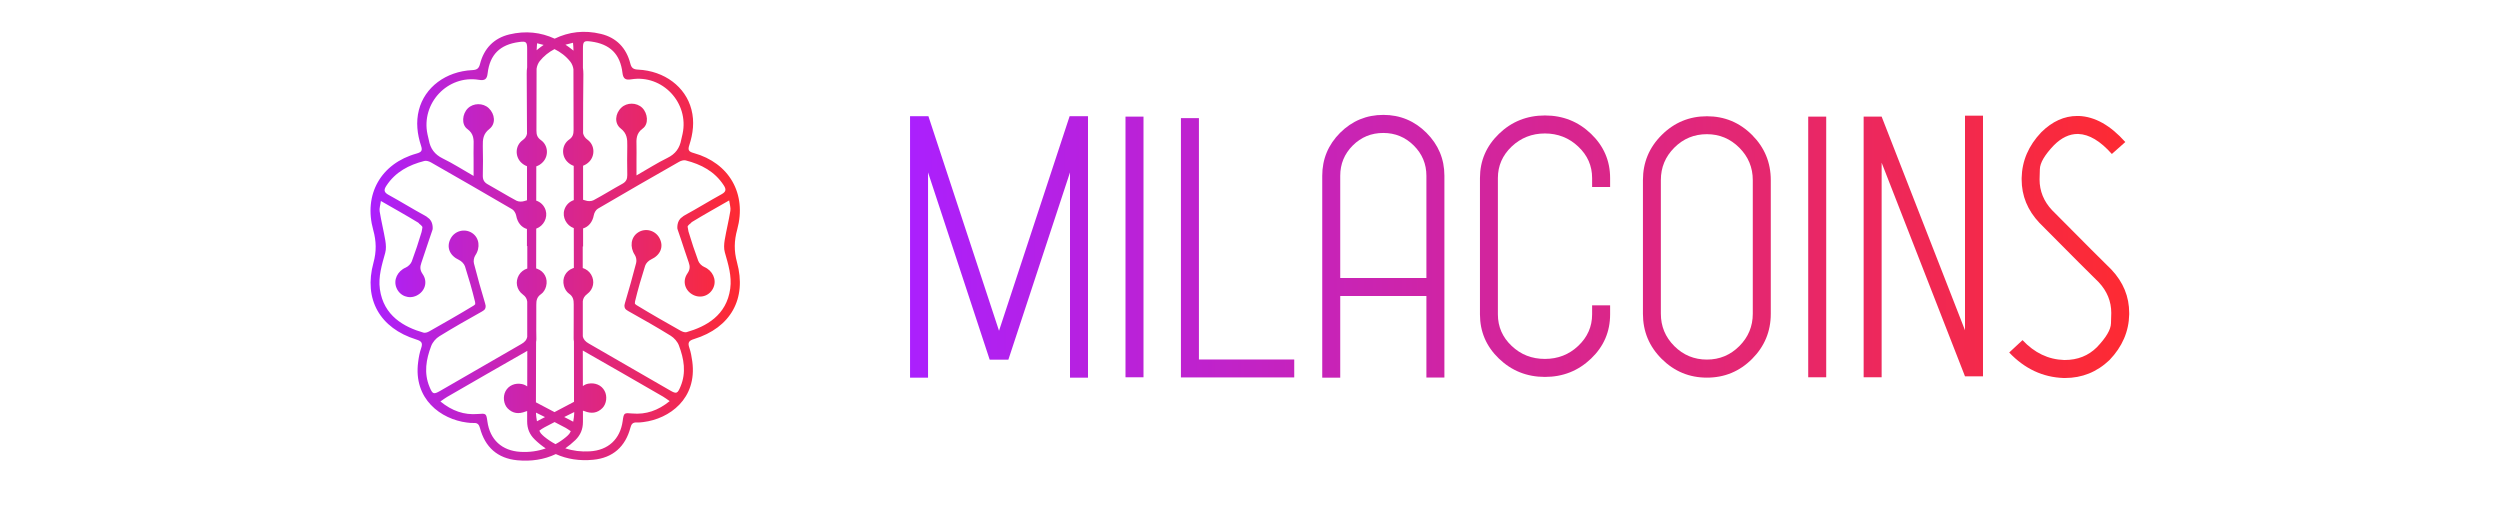
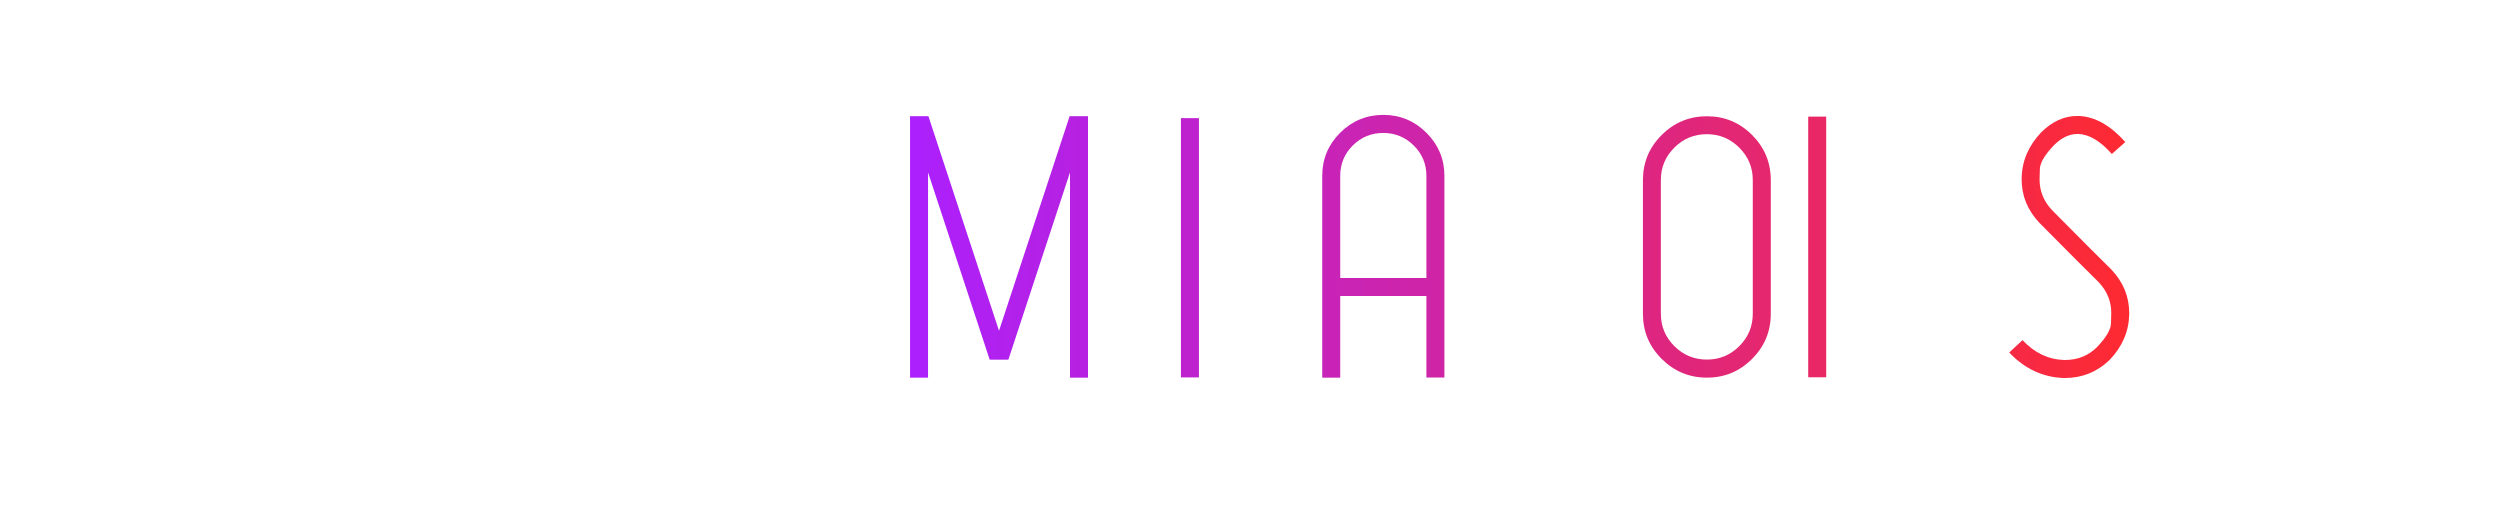
<svg xmlns="http://www.w3.org/2000/svg" version="1.1" id="Layer_1" x="0px" y="0px" viewBox="0 0 3472.9 707.1" style="enable-background:new 0 0 3472.9 707.1;" xml:space="preserve">
  <style type="text/css">
	.st0{fill:url(#SVGID_1_);}
	.st1{fill:none;}
	.st2{fill:url(#SVGID_2_);}
	.st3{fill:url(#SVGID_3_);}
	.st4{fill:url(#SVGID_4_);}
	.st5{fill:url(#SVGID_5_);}
	.st6{fill:url(#SVGID_6_);}
	.st7{fill:url(#SVGID_7_);}
	.st8{fill:url(#SVGID_8_);}
	.st9{fill:url(#SVGID_9_);}
	.st10{fill:url(#SVGID_10_);}
</style>
  <g id="Layer_1_1_">
    <linearGradient id="SVGID_1_" gradientUnits="userSpaceOnUse" x1="514.698" y1="-413.88" x2="1027.812" y2="-413.88" gradientTransform="matrix(1 0 0 1 0 756)">
      <stop offset="3.140703e-04" style="stop-color:#AB20FD" />
      <stop offset="1" style="stop-color:#FE2A32" />
    </linearGradient>
-     <path class="st0" d="M963.7,212.6c-7-1.9-8.4-4.2-6.2-10.8c5.3-16.2,7.4-32.9,3-49.7c-8.1-31.5-37.4-53.6-74.1-55.4   c-6.4-0.3-9.2-2.1-10.8-8.5c-5.5-21.5-19.2-35.9-40.8-41.1c-23.2-5.6-44.6-2.9-64.3,6.6c-19.3-8.9-40.3-11.3-62.9-5.9   C686,53,672.3,67.4,666.8,88.9c-1.6,6.4-4.4,8.2-10.8,8.5c-36.7,1.8-66,23.8-74.1,55.4c-4.3,16.8-2.3,33.5,3,49.7   c2.2,6.6,0.8,8.8-6.2,10.8c-49.4,13.7-74,56.7-60.2,106.3c4.3,15.6,4.6,29.7,0.3,45.4c-13.9,50.7,8.9,90.9,59.4,106.6   c7.5,2.3,9.4,4.9,6.8,12.2c-2.1,6.1-3.3,12.6-4.1,19c-7,51.8,31.9,79.7,67.8,84.2c3.2,0.4,6.5,0.8,9.7,0.6c5.2-0.3,7.1,2.5,8.4,7.1   c7,26.4,24.3,42.1,51.8,44.7c19.3,1.8,37.2-0.9,53.5-8.6c15.8,7.1,33.2,9.7,51.9,7.9c27.5-2.6,44.8-18.3,51.8-44.7   c1.2-4.6,3.1-7.4,8.4-7.1c3.2,0.2,6.5-0.2,9.7-0.6c35.9-4.5,74.8-32.3,67.8-84.2c-0.9-6.4-2-12.9-4.1-19c-2.5-7.3-0.7-9.9,6.8-12.2   c50.5-15.6,73.3-55.9,59.4-106.6c-4.3-15.7-4-29.8,0.3-45.4C1037.7,269.2,1013,226.3,963.7,212.6z M809.8,67.5   c0-10.1,1.3-11.2,11.4-9.8c26.2,3.5,40.4,17.4,43.5,43.5c1,8.3,4.3,10.3,12.2,9c43.4-7,80.6,32.7,71.3,75.8   c-0.6,2.6-1.3,5.2-1.8,7.8c-2.1,11.8-8,20.1-19.3,25.6c-14,6.8-27.1,15.3-42.9,24.3c0-8.7,0-15.2,0-21.8c0-6.5,0.2-13,0-19.5   c-0.3-9.1-0.5-17.2,8.7-23.9c8.6-6.2,7-21.1-0.7-28.7c-7.8-7.6-21.2-7.7-29-0.3c-8.7,8.2-10.1,21.8-0.9,29   c8.7,6.8,9.3,14.5,9.1,23.9c-0.3,13.6-0.2,27.2,0,40.8c0.1,5.6-1.7,9.3-6.8,12.1c-13.5,7.4-26.5,15.6-40,22.8   c-3,1.6-7.9,1.7-11.2,0.4c-1.1-0.4-2.3-0.7-3.4-1c0-15.8,0-31.5,0-47.3c3-1.1,5.9-2.9,8.5-5.5c8.4-8.6,7.8-23.2-2.2-30.5   c-3.7-2.7-5.5-5.6-6.3-9.1c0-27.3,0.1-54.6,0.4-81.9c0-3.2-0.2-6.1-0.6-9C809.8,85.3,809.8,76.4,809.8,67.5z M797.6,575.4   c0,3-0.7,6-1.3,10.4c-4.3-2.2-8.4-4.3-12.5-6.5c4.6-2.3,9.2-4.6,13.9-6.9C797.6,573.5,797.6,574.5,797.6,575.4z M796,59.4   c0.3,3.8,0.6,6.7,0.6,9.5c0,0.5,0,1,0,1.5c-0.5-0.4-0.9-0.8-1.4-1.2c-3.2-2.6-6.4-5-9.7-7.1C788.9,61.1,792.4,60.2,796,59.4z    M745.5,69.6c0-2.9,0.4-5.7,0.6-9.5c3.1,0.7,6.1,1.5,9.1,2.3c-2.8,1.9-5.6,4-8.3,6.2c-0.5,0.4-0.9,0.8-1.4,1.2   C745.5,69.7,745.5,69.7,745.5,69.6z M744.7,475c0.3-1.3,0.4-2.8,0.4-4.4c-0.4-15.7,0.1-31.3-0.1-47c-0.1-6.3,0.9-11.1,6.7-15.1   c3.3-2.2,5.9-6.8,6.9-10.7c2.9-10.9-2.5-20.8-12.3-24.4c-0.5-0.2-1-0.3-1.5-0.5c0-18.4,0.1-36.8,0.1-55.3   c10.2-3.6,16.3-15.1,13.1-25.5c-2.1-6.7-7-11.4-13.1-13.4c0-15.9,0.1-31.7,0.1-47.6c3.3-1.1,6.5-3.1,9.2-6   c8.2-8.7,7.4-23.2-2.7-30.4c-5.2-3.7-6.3-7.6-6.3-13.3c0.2-28.6,0.2-57.2,0.2-85.9c0.5-3.7,2.1-7.7,4.3-10.5   c5.8-7.3,12.8-12.7,20.6-16.8c8.4,4.2,15.8,9.7,22,17.5c2.2,2.8,3.8,6.7,4.3,10.5c0.1,28.2,0.1,56.3,0.2,84.5   c0,5.7-1.1,9.7-6.3,13.3c-10.1,7.2-10.9,21.7-2.7,30.4c2.7,2.9,5.9,4.9,9.2,6c0,15.9,0.1,31.8,0.1,47.6c-6.1,2.1-11,6.7-13.1,13.4   c-3.2,10.4,2.9,21.9,13.1,25.5c0,18.4,0.1,36.8,0.1,55.3c-0.5,0.1-1,0.3-1.5,0.5c-9.8,3.7-15.2,13.5-12.3,24.4   c1,4,3.7,8.5,6.9,10.7c5.8,3.9,6.8,8.8,6.7,15.1c-0.2,15.7,0.2,31.3-0.1,47c0,1.6,0.1,3.1,0.4,4.4c0,28,0.1,56,0.1,83.9   c-8.9,4.8-17.9,9.5-27.1,14.3c-8.8-4.5-17.3-9-25.8-13.6C744.6,530.9,744.7,502.9,744.7,475z M744.6,573.2c4.2,2,8.4,4.1,12.5,6.2   c-3.7,1.9-7.4,3.8-11.2,5.8c-0.6-4.4-1.3-7.4-1.3-10.4C744.6,574.2,744.6,573.7,744.6,573.2z M665.2,110.9c8,1.3,11.3-0.6,12.2-9   c3-26.1,17.3-40,43.5-43.5c10.1-1.4,11.4-0.3,11.4,9.8c0,8.4,0,16.9,0,25.3c-0.4,2.8-0.7,5.8-0.6,9c0.2,27.8,0.3,55.5,0.4,83.3   c-0.7,3.6-2.5,6.4-6.3,9.1c-10,7.3-10.6,21.9-2.2,30.5c2.6,2.6,5.5,4.4,8.5,5.5c0,15.8,0,31.5,0,47.3c-1.1,0.3-2.3,0.6-3.4,1   c-3.3,1.2-8.2,1.2-11.2-0.4c-13.6-7.2-26.6-15.4-40-22.8c-5.1-2.8-6.9-6.5-6.8-12.1c0.3-13.6,0.4-27.2,0-40.8   c-0.2-9.3,0.4-17.1,9.1-23.9c9.3-7.3,7.8-20.8-0.9-29c-7.9-7.4-21.3-7.3-29,0.3c-7.7,7.6-9.3,22.4-0.7,28.7   c9.2,6.7,9,14.7,8.7,23.9c-0.2,6.5,0,13,0,19.5c0,6.6,0,13.1,0,21.8c-15.7-9-28.9-17.5-42.9-24.3c-11.2-5.5-17.2-13.7-19.3-25.6   c-0.5-2.6-1.2-5.2-1.8-7.8C584.6,143.5,621.8,103.8,665.2,110.9z M596.7,537.5c-8.1-19.4-4.7-38.4,2.3-56.9   c2-5.3,6.6-10.6,11.4-13.5c19.3-11.9,39.1-23.2,59-34.3c0.9-0.5,1.6-1,2.3-1.5c3.6-2.2,2.9-6.8,2.9-6.8c-0.2-1-0.4-2-0.7-3   c-5.5-18.4-10.8-36.9-15.5-55.5c-0.9-3.4-0.1-8.2,1.8-11.1c7.4-10.9,5.7-24.7-4.5-31.3s-24-3-29.7,7.8   c-6.3,11.9-1.4,23.7,11.6,29.7c3.4,1.6,7.1,5.3,8.3,8.8c5.2,16.3,10,32.8,14,49.4c0.2,1,0.3,2.1,0.2,3.3c-0.7,0.8-1.5,1.6-2.3,2   c-20.2,12.3-40.7,23.9-61.3,35.6c-2.4,1.4-5.9,2.6-8.2,1.9c-27.1-7.8-55.4-23.3-60.6-60.4c-2.4-17.5,2.8-33.8,7.4-50.4   c1.5-5.3,1.1-11.4,0.2-17c-2.3-13.6-5.7-27.1-7.9-40.7c-0.7-4.2,1-8.7,1.7-14.4c18.6,10.7,35.3,20,51.7,30c0.6,0.4,1.1,0.9,1.6,1.6   c0,0,4.5,3.3,4.4,4.9c0,0.9-0.6,3.9-1.2,6.7c-4.1,13.7-8.6,27.4-13.6,40.8c-1.3,3.4-5,7-8.4,8.5c-11.4,4.9-17.5,17.2-12.8,28.3   c4.7,11.2,17.2,15.9,28,10.6c11.6-5.7,15.8-19.1,8.3-29.9c-3.8-5.5-3.8-9.8-1.8-15.5c3.7-10.7,7.2-21.5,10.8-32.2l1.2-3.5   c1.1-3.2,2.2-6.5,3.3-9.7c0.2-0.5,0.3-1,0.4-1.4c0,0,1.3-10.9-6.5-15.9c-1.1-1.1-2.4-2-4.1-2.9c-17.1-9.3-33.7-19.6-50.8-29   c-6.4-3.5-6.6-6.9-2.9-12.5c12.6-19.3,31.3-29,52.8-34.5c2.7-0.7,6.6,0.5,9.2,2c37.7,21.5,75.3,43.2,112.8,65.1   c2.7,1.6,5,5.7,5.6,8.9c1.7,9.6,7.3,16.3,14.9,18.5c0,7.9,0,15.8,0,23.7c0.2,0,0.3,0,0.5,0c0,10.4,0,20.8,0,31.2   c-4.8,1.5-9,4.7-11.7,9.2c-5.2,9-3.4,20.3,5.5,26.9c3.9,2.9,5.6,5.9,6.1,9.9c0,4.7,0,9.3,0,14c-0.1,6.9-0.1,13.8,0,20.8   c0,4.7,0,9.4,0,14.1c-0.9,4.6-3.7,7.5-8.3,10.1c-37.7,21.6-75.2,43.4-112.8,65.1C602.3,548.2,600.9,547.6,596.7,537.5z M723,627.7   c-25.9-1.5-42.4-17-45.9-42.1c-1.6-11.5-1.8-11.4-13.3-10.5c-19.1,1.6-35.8-4.2-52-17.4c4-2.7,6.5-4.7,9.3-6.3   c37.1-21.4,74.2-42.9,111.4-64c0,16.5,0,32.9-0.1,49.4c-2.2-1.6-4.6-2.7-7.4-3.3c-9.6-1.9-18.5,2-22.7,9.9   c-4,7.5-2.7,18.1,2.9,23.9c7.1,7.2,15.4,8.2,25.1,4.3c0.6-0.2,1.3-0.4,2-0.6c0,4.8,0,9.5,0,14.3c0,10.3,3.4,18.3,10.5,25.2   c4.9,4.8,10,8.9,15.3,12.4C747.1,626.8,735.4,628.4,723,627.7z M771.7,617c-5.5-2.9-10.8-6.4-15.9-10.6c-1.6-1.3-3-2.8-4.4-4.3   c-0.7-0.8-1.2-2-2.2-3.8c2.5-1.7,4.7-3.5,7.2-4.7c4.7-2.4,9.3-4.9,14-7.3c5.1,2.7,10.2,5.3,15.3,8c2.5,1.3,4.7,3.1,7.2,4.7   c-1.1,1.9-1.5,3-2.2,3.8c-1.4,1.5-2.8,3.1-4.4,4.3C781.6,611,776.8,614.3,771.7,617z M878.3,574.4c-11.4-1-11.7-1.1-13.3,10.5   c-3.5,25.1-20,40.7-45.9,42.1c-11.9,0.7-23.2-0.7-33.8-4.2c4.8-3.3,9.5-7.2,14-11.5c7-6.9,10.5-14.9,10.5-25.2c0-5.2,0-10.4,0-15.6   c0.7,0.2,1.4,0.3,2,0.6c9.7,3.9,18,2.9,25.1-4.3c5.7-5.8,7-16.5,2.9-23.9c-4.2-7.9-13.1-11.7-22.7-9.9c-2.8,0.5-5.3,1.7-7.4,3.3   c0-16.5-0.1-32.9-0.1-49.4c37.3,21.2,74.3,42.6,111.4,64c2.8,1.6,5.3,3.6,9.3,6.3C914.2,570.3,897.4,576.1,878.3,574.4z    M1014.4,401c-5.1,37.2-33.5,52.6-60.6,60.4c-2.4,0.7-5.8-0.6-8.2-1.9c-20.6-11.6-41.1-23.3-61.3-35.6c-0.8-0.5-1.6-1.2-2.3-2   c0-1.2,0-2.3,0.2-3.3c4-16.6,8.8-33.1,14-49.4c1.1-3.5,4.8-7.2,8.3-8.8c13-6,18-17.8,11.6-29.7c-5.8-10.8-19.5-14.4-29.7-7.8   c-10.2,6.6-11.8,20.3-4.5,31.3c1.9,2.9,2.7,7.7,1.8,11.1c-4.8,18.6-10,37.1-15.5,55.5c-0.3,1.1-0.5,2.1-0.7,3c0,0-0.7,4.5,2.9,6.8   c0.7,0.5,1.5,1,2.3,1.5c19.8,11.1,39.6,22.3,59,34.3c4.8,3,9.5,8.3,11.4,13.5c7,18.5,10.4,37.6,2.3,56.9   c-4.2,10.1-5.6,10.8-14.7,5.5c-37.6-21.7-75.1-43.5-112.8-65.1c-4.6-2.6-7.4-5.6-8.3-10.1c0-4.7,0-9.4,0-14.1   c0.1-6.9,0.1-13.8,0-20.7c0-4.7,0-9.3,0-14c0.5-4,2.3-7,6.1-9.9c8.9-6.6,10.8-17.8,5.5-26.9c-2.6-4.5-6.9-7.7-11.7-9.2   c0-10,0-19.9,0-29.9c0.2,0,0.3,0,0.5,0c0-8.4,0-16.7,0-25.1c7.6-2.2,13.2-9,14.9-18.5c0.6-3.3,2.9-7.3,5.6-8.9   c37.4-22,75.1-43.6,112.8-65.1c2.6-1.5,6.4-2.7,9.2-2c21.5,5.5,40.2,15.2,52.8,34.5c3.7,5.6,3.5,9-2.9,12.5   c-17.1,9.4-33.7,19.7-50.8,29c-1.7,0.9-3,1.9-4.1,2.9c-7.8,5-6.5,15.9-6.5,15.9c0.1,0.5,0.3,1,0.4,1.4c1.1,3.2,2.2,6.4,3.3,9.7   l1.2,3.5c3.6,10.7,7,21.5,10.8,32.2c2,5.7,2,10-1.8,15.5c-7.5,10.8-3.3,24.2,8.3,29.9c10.9,5.3,23.3,0.6,28-10.6   c4.6-11-1.4-23.4-12.8-28.3c-3.5-1.5-7.1-5-8.4-8.5c-5-13.4-9.5-27.1-13.6-40.8c-0.6-2.8-1.1-5.8-1.2-6.7c0-1.7,4.4-4.9,4.4-4.9   c0.5-0.6,1-1.2,1.6-1.6c16.3-10,33.1-19.3,51.7-30c0.8,5.7,2.4,10.3,1.7,14.4c-2.2,13.6-5.6,27.1-7.9,40.7   c-0.9,5.5-1.3,11.7,0.2,17C1011.6,367.1,1016.8,383.4,1014.4,401z" />
  </g>
  <g id="Layer_2_1_">
    <polygon class="st1" points="1318.7,392.8 1324.7,392.8 1324.7,392.8  " />
    <g>
      <g>
        <linearGradient id="SVGID_2_" gradientUnits="userSpaceOnUse" x1="997.361" y1="-278.677" x2="2690.852" y2="-278.677" gradientTransform="matrix(1 0 0 1 266.839 621.726)">
          <stop offset="3.140703e-04" style="stop-color:#AB20FD" />
          <stop offset="1" style="stop-color:#FE2A32" />
        </linearGradient>
        <path class="st2" d="M1511.4,161.4v363.2h-25V239.5l-85.6,260.1h-26l-85.6-260.1v285.1h-25V161.4h25.5l98.1,298.1l98.1-298.1     L1511.4,161.4L1511.4,161.4z" />
        <linearGradient id="SVGID_3_" gradientUnits="userSpaceOnUse" x1="997.483" y1="-278.627" x2="2690.975" y2="-278.627" gradientTransform="matrix(1 0 0 1 266.839 621.726)">
          <stop offset="3.140703e-04" style="stop-color:#AB20FD" />
          <stop offset="1" style="stop-color:#FE2A32" />
        </linearGradient>
-         <path class="st3" d="M1563.5,524.1V162h25v362.1H1563.5z" />
        <linearGradient id="SVGID_4_" gradientUnits="userSpaceOnUse" x1="997.483" y1="-277.477" x2="2690.975" y2="-277.477" gradientTransform="matrix(1 0 0 1 266.839 621.726)">
          <stop offset="3.140703e-04" style="stop-color:#AB20FD" />
          <stop offset="1" style="stop-color:#FE2A32" />
        </linearGradient>
-         <path class="st4" d="M1797.9,524.3h-157.4V164.1h25v335.3h132.4V524.3z" />
+         <path class="st4" d="M1797.9,524.3h-157.4V164.1h25v335.3V524.3z" />
        <linearGradient id="SVGID_5_" gradientUnits="userSpaceOnUse" x1="997.483" y1="-279.577" x2="2690.975" y2="-279.577" gradientTransform="matrix(1 0 0 1 266.839 621.726)">
          <stop offset="3.140703e-04" style="stop-color:#AB20FD" />
          <stop offset="1" style="stop-color:#FE2A32" />
        </linearGradient>
        <path class="st5" d="M1921.7,159.6c23.2,0,43.2,8.3,59.8,24.8c16.6,16.6,25,36.5,25,59.7v280.4h-25V411.2h-119.7v113.4h-25V244.2     c0-23.2,8.3-43.1,24.8-59.7C1878.3,167.9,1898.3,159.6,1921.7,159.6z M1981.5,386.2v-142c0-16.5-5.9-30.5-17.6-42.1     s-25.8-17.4-42.3-17.4c-16.6,0-30.8,5.8-42.4,17.4s-17.4,25.7-17.4,42.1v142H1981.5z" />
        <linearGradient id="SVGID_6_" gradientUnits="userSpaceOnUse" x1="997.483" y1="-279.677" x2="2690.975" y2="-279.677" gradientTransform="matrix(1 0 0 1 266.839 621.726)">
          <stop offset="3.140703e-04" style="stop-color:#AB20FD" />
          <stop offset="1" style="stop-color:#FE2A32" />
        </linearGradient>
-         <path class="st6" d="M2146.2,523.6c-25,0-46.3-8.5-63.9-25.4c-17.6-16.9-26.4-37.4-26.4-61.5V247.3c0-23.9,8.8-44.4,26.4-61.4     c17.6-17,38.9-25.5,63.9-25.5s46.3,8.5,64,25.5s26.5,37.5,26.5,61.4v12.5h-25v-12.5c0-17-6.4-31.6-19.3-43.7     c-12.8-12.1-28.3-18.2-46.3-18.2s-33.4,6.1-46.2,18.2c-12.7,12.1-19.1,26.7-19.1,43.7v189.4c0,17.2,6.4,31.8,19.1,43.8     c12.7,12.1,28.1,18.1,46.2,18.1c18,0,33.5-6,46.3-18.1s19.3-26.7,19.3-43.8v-12.5h25v12.5c0,24.1-8.8,44.6-26.5,61.5     C2192.5,515.1,2171.2,523.6,2146.2,523.6z" />
        <linearGradient id="SVGID_7_" gradientUnits="userSpaceOnUse" x1="997.483" y1="-278.627" x2="2690.975" y2="-278.627" gradientTransform="matrix(1 0 0 1 266.839 621.726)">
          <stop offset="3.140703e-04" style="stop-color:#AB20FD" />
          <stop offset="1" style="stop-color:#FE2A32" />
        </linearGradient>
        <path class="st7" d="M2371.2,524.6c-24.5,0-45.4-8.7-62.8-26c-17.4-17.3-26.1-38.2-26.1-62.7V250.2c0-24.5,8.7-45.4,26.1-62.7     c17.4-17.3,38.4-26,62.8-26c24.5,0,45.4,8.7,62.7,26s26,38.2,26,62.7v185.7c0,24.5-8.7,45.4-26,62.7     C2416.6,515.9,2395.7,524.6,2371.2,524.6z M2371.2,186.4c-17.7,0-32.8,6.2-45.3,18.7s-18.7,27.5-18.7,45v185.7     c0,17.5,6.2,32.5,18.7,45s27.6,18.7,45.3,18.7c17.5,0,32.5-6.2,45-18.7s18.7-27.5,18.7-45V250.2c0-17.5-6.2-32.5-18.7-45     C2403.7,192.7,2388.7,186.4,2371.2,186.4z" />
        <linearGradient id="SVGID_8_" gradientUnits="userSpaceOnUse" x1="997.483" y1="-278.627" x2="2690.975" y2="-278.627" gradientTransform="matrix(1 0 0 1 266.839 621.726)">
          <stop offset="3.140703e-04" style="stop-color:#AB20FD" />
          <stop offset="1" style="stop-color:#FE2A32" />
        </linearGradient>
        <path class="st8" d="M2511.9,524.1V162h25v362.1H2511.9z" />
        <linearGradient id="SVGID_9_" gradientUnits="userSpaceOnUse" x1="997.483" y1="-279.277" x2="2690.975" y2="-279.277" gradientTransform="matrix(1 0 0 1 266.839 621.726)">
          <stop offset="3.140703e-04" style="stop-color:#AB20FD" />
          <stop offset="1" style="stop-color:#FE2A32" />
        </linearGradient>
-         <path class="st9" d="M2754.7,522.8h-25L2613.9,226v298.1h-25V162h25l115.8,296.8V160.7h25V522.8z" />
        <linearGradient id="SVGID_10_" gradientUnits="userSpaceOnUse" x1="997.483" y1="-278.577" x2="2690.975" y2="-278.577" gradientTransform="matrix(1 0 0 1 266.839 621.726)">
          <stop offset="3.140703e-04" style="stop-color:#AB20FD" />
          <stop offset="1" style="stop-color:#FE2A32" />
        </linearGradient>
        <path class="st10" d="M2868.6,525.1h-1.8c-29-1-54.2-12.8-75.7-35.4l18.5-17.2c16.6,17.7,35.9,26.9,57.8,27.6h0.8     c17.9,0,32.8-5.9,44.7-17.7c12.8-13.4,19.4-24.5,19.6-33.3c0.3-8.8,0.4-13.6,0.4-14.3c0-16.1-5.8-30.3-17.4-42.7l-27.8-27.6     l-54.6-54.9c-16.5-17.5-24.7-37.6-24.7-60.3v-2.1c0.5-23.8,9.6-44.9,27.3-63.5c15.3-15.1,31.9-22.6,49.9-22.6h2.3     c22.2,0.9,43.7,12.9,64.5,36.2l-18.7,16.6c-16-18-31.5-27.3-46.6-27.8h-1c-11.4,0-22.4,5.2-32.8,15.6     c-12.8,13.4-19.4,24.5-19.6,33.3c-0.3,8.8-0.4,13.6-0.4,14.3c0,16.1,5.8,30.4,17.4,42.7l54.6,54.9l27.8,27.6     c16.5,17.5,24.7,37.6,24.7,60.3v2.1c-0.5,23.6-9.6,44.7-27.3,63.2C2913,516.8,2892.3,525.1,2868.6,525.1z" />
      </g>
    </g>
  </g>
</svg>